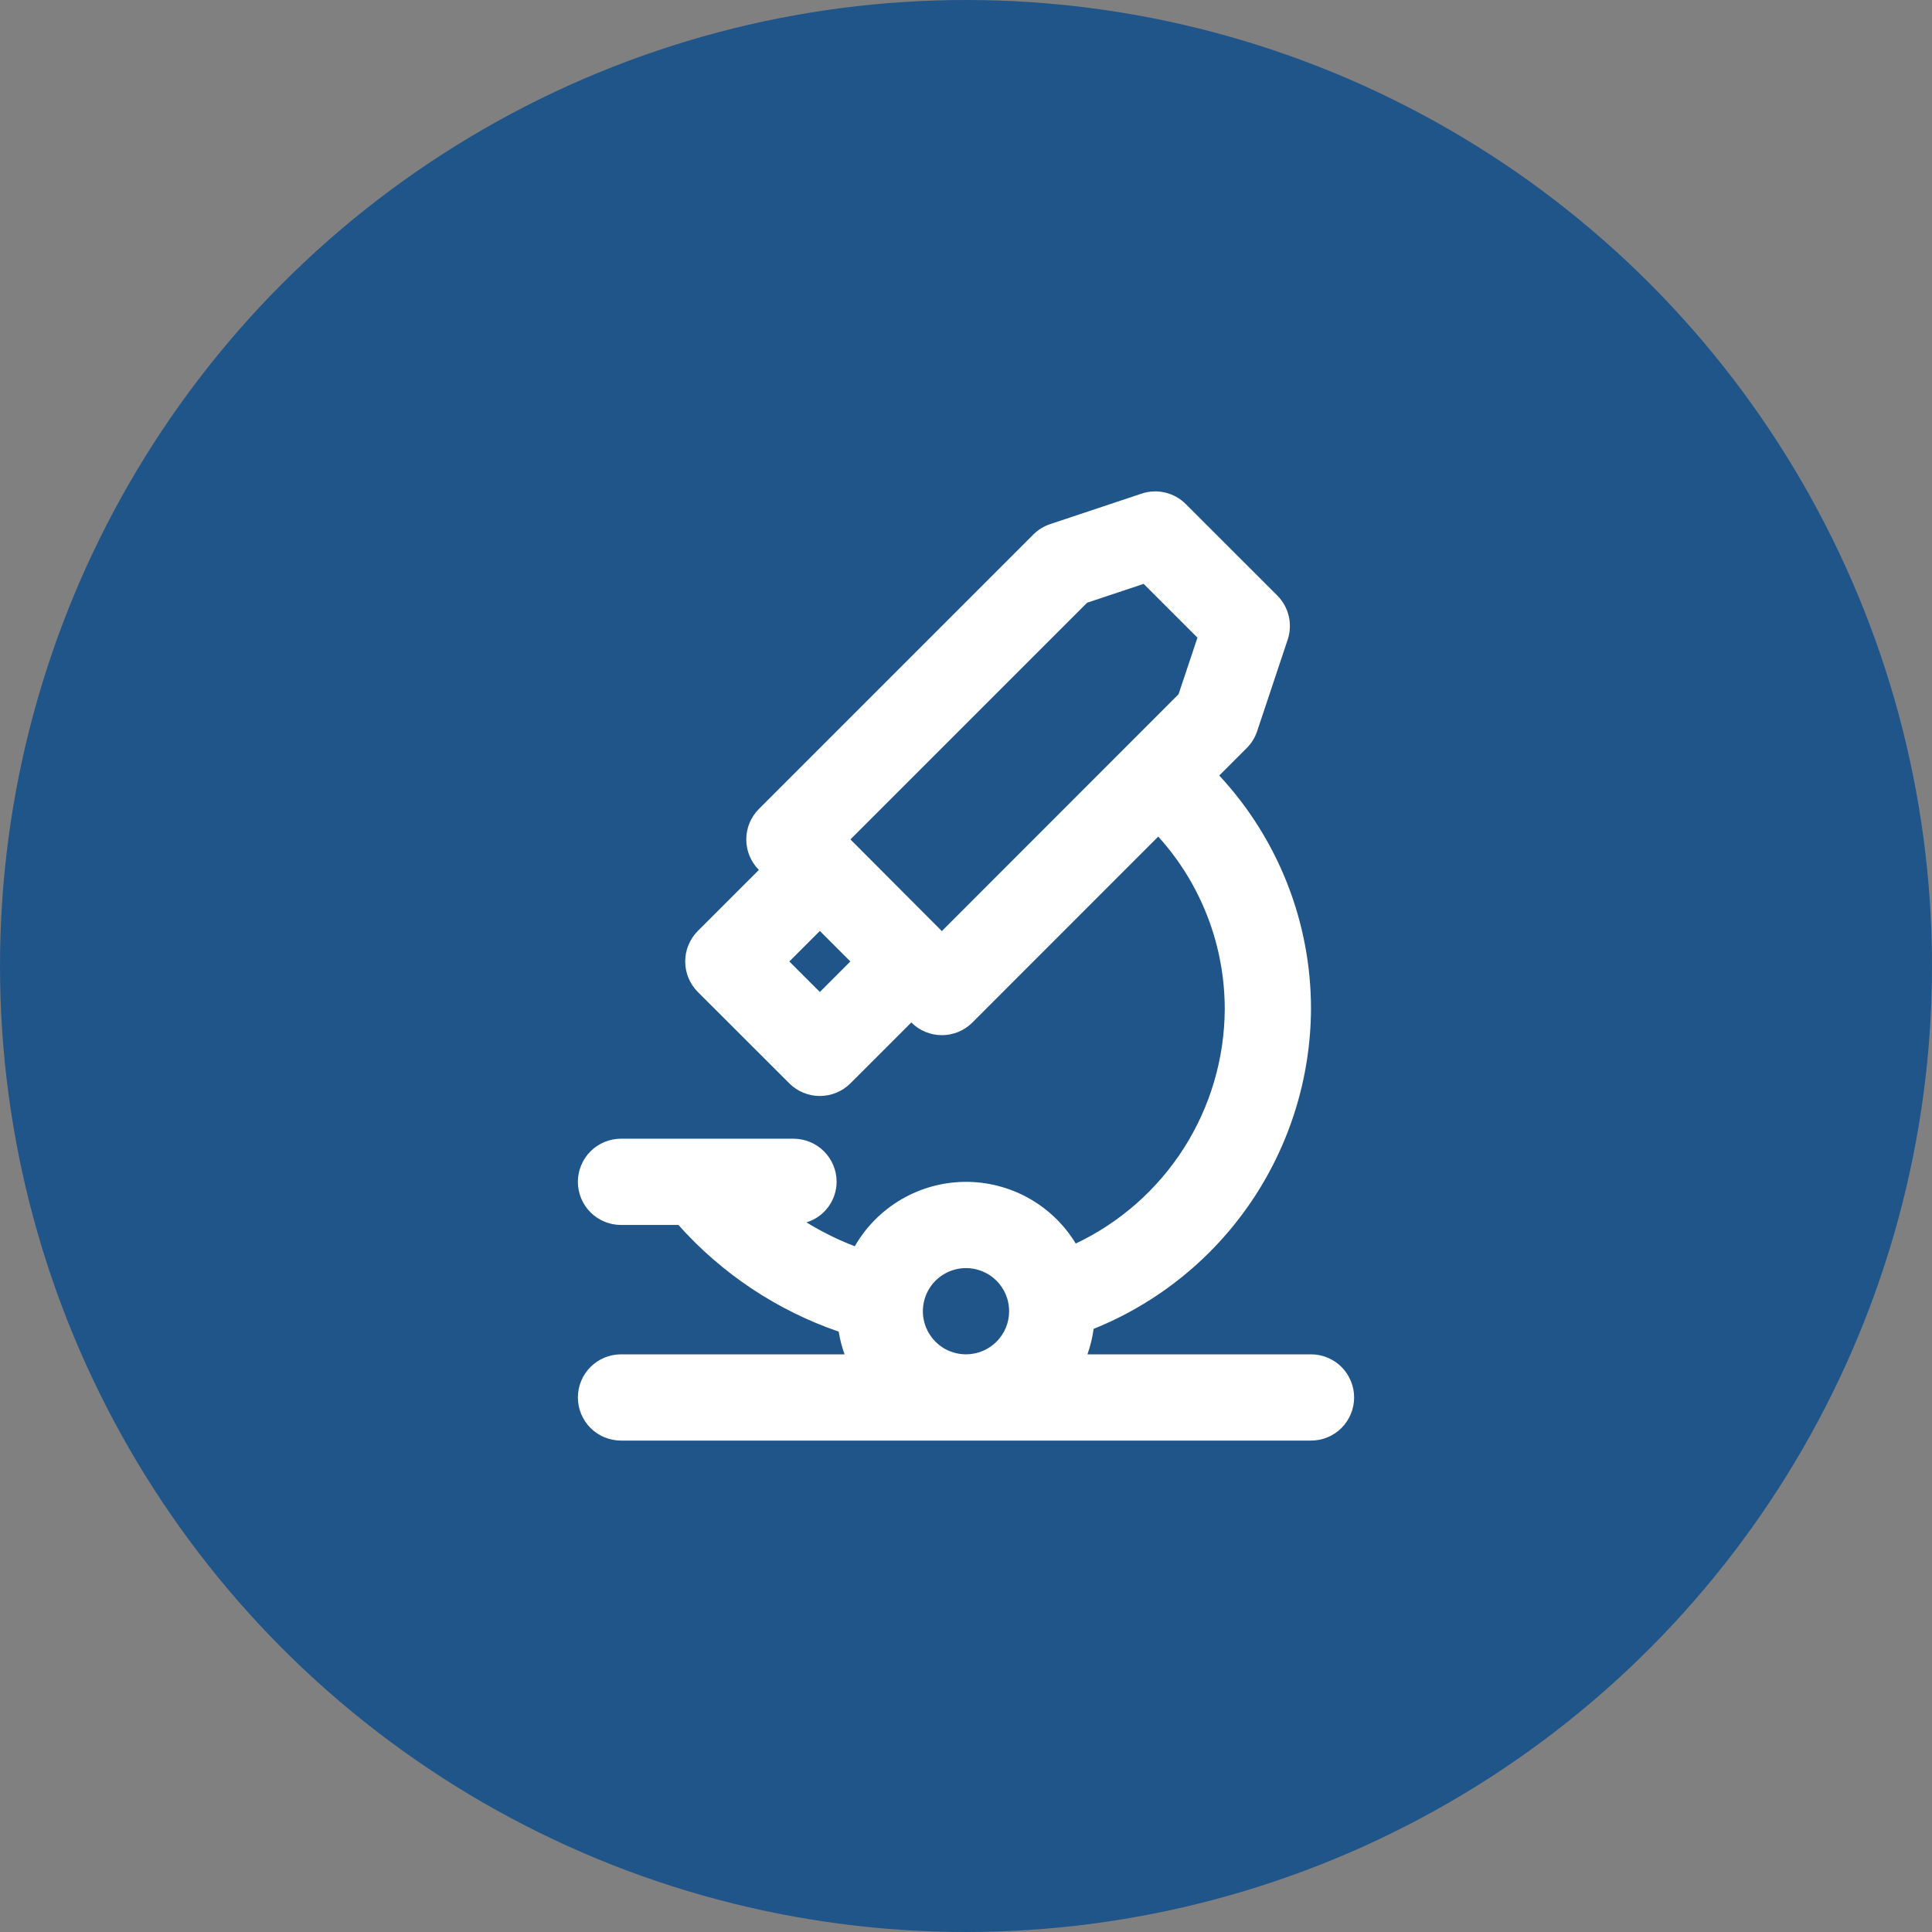
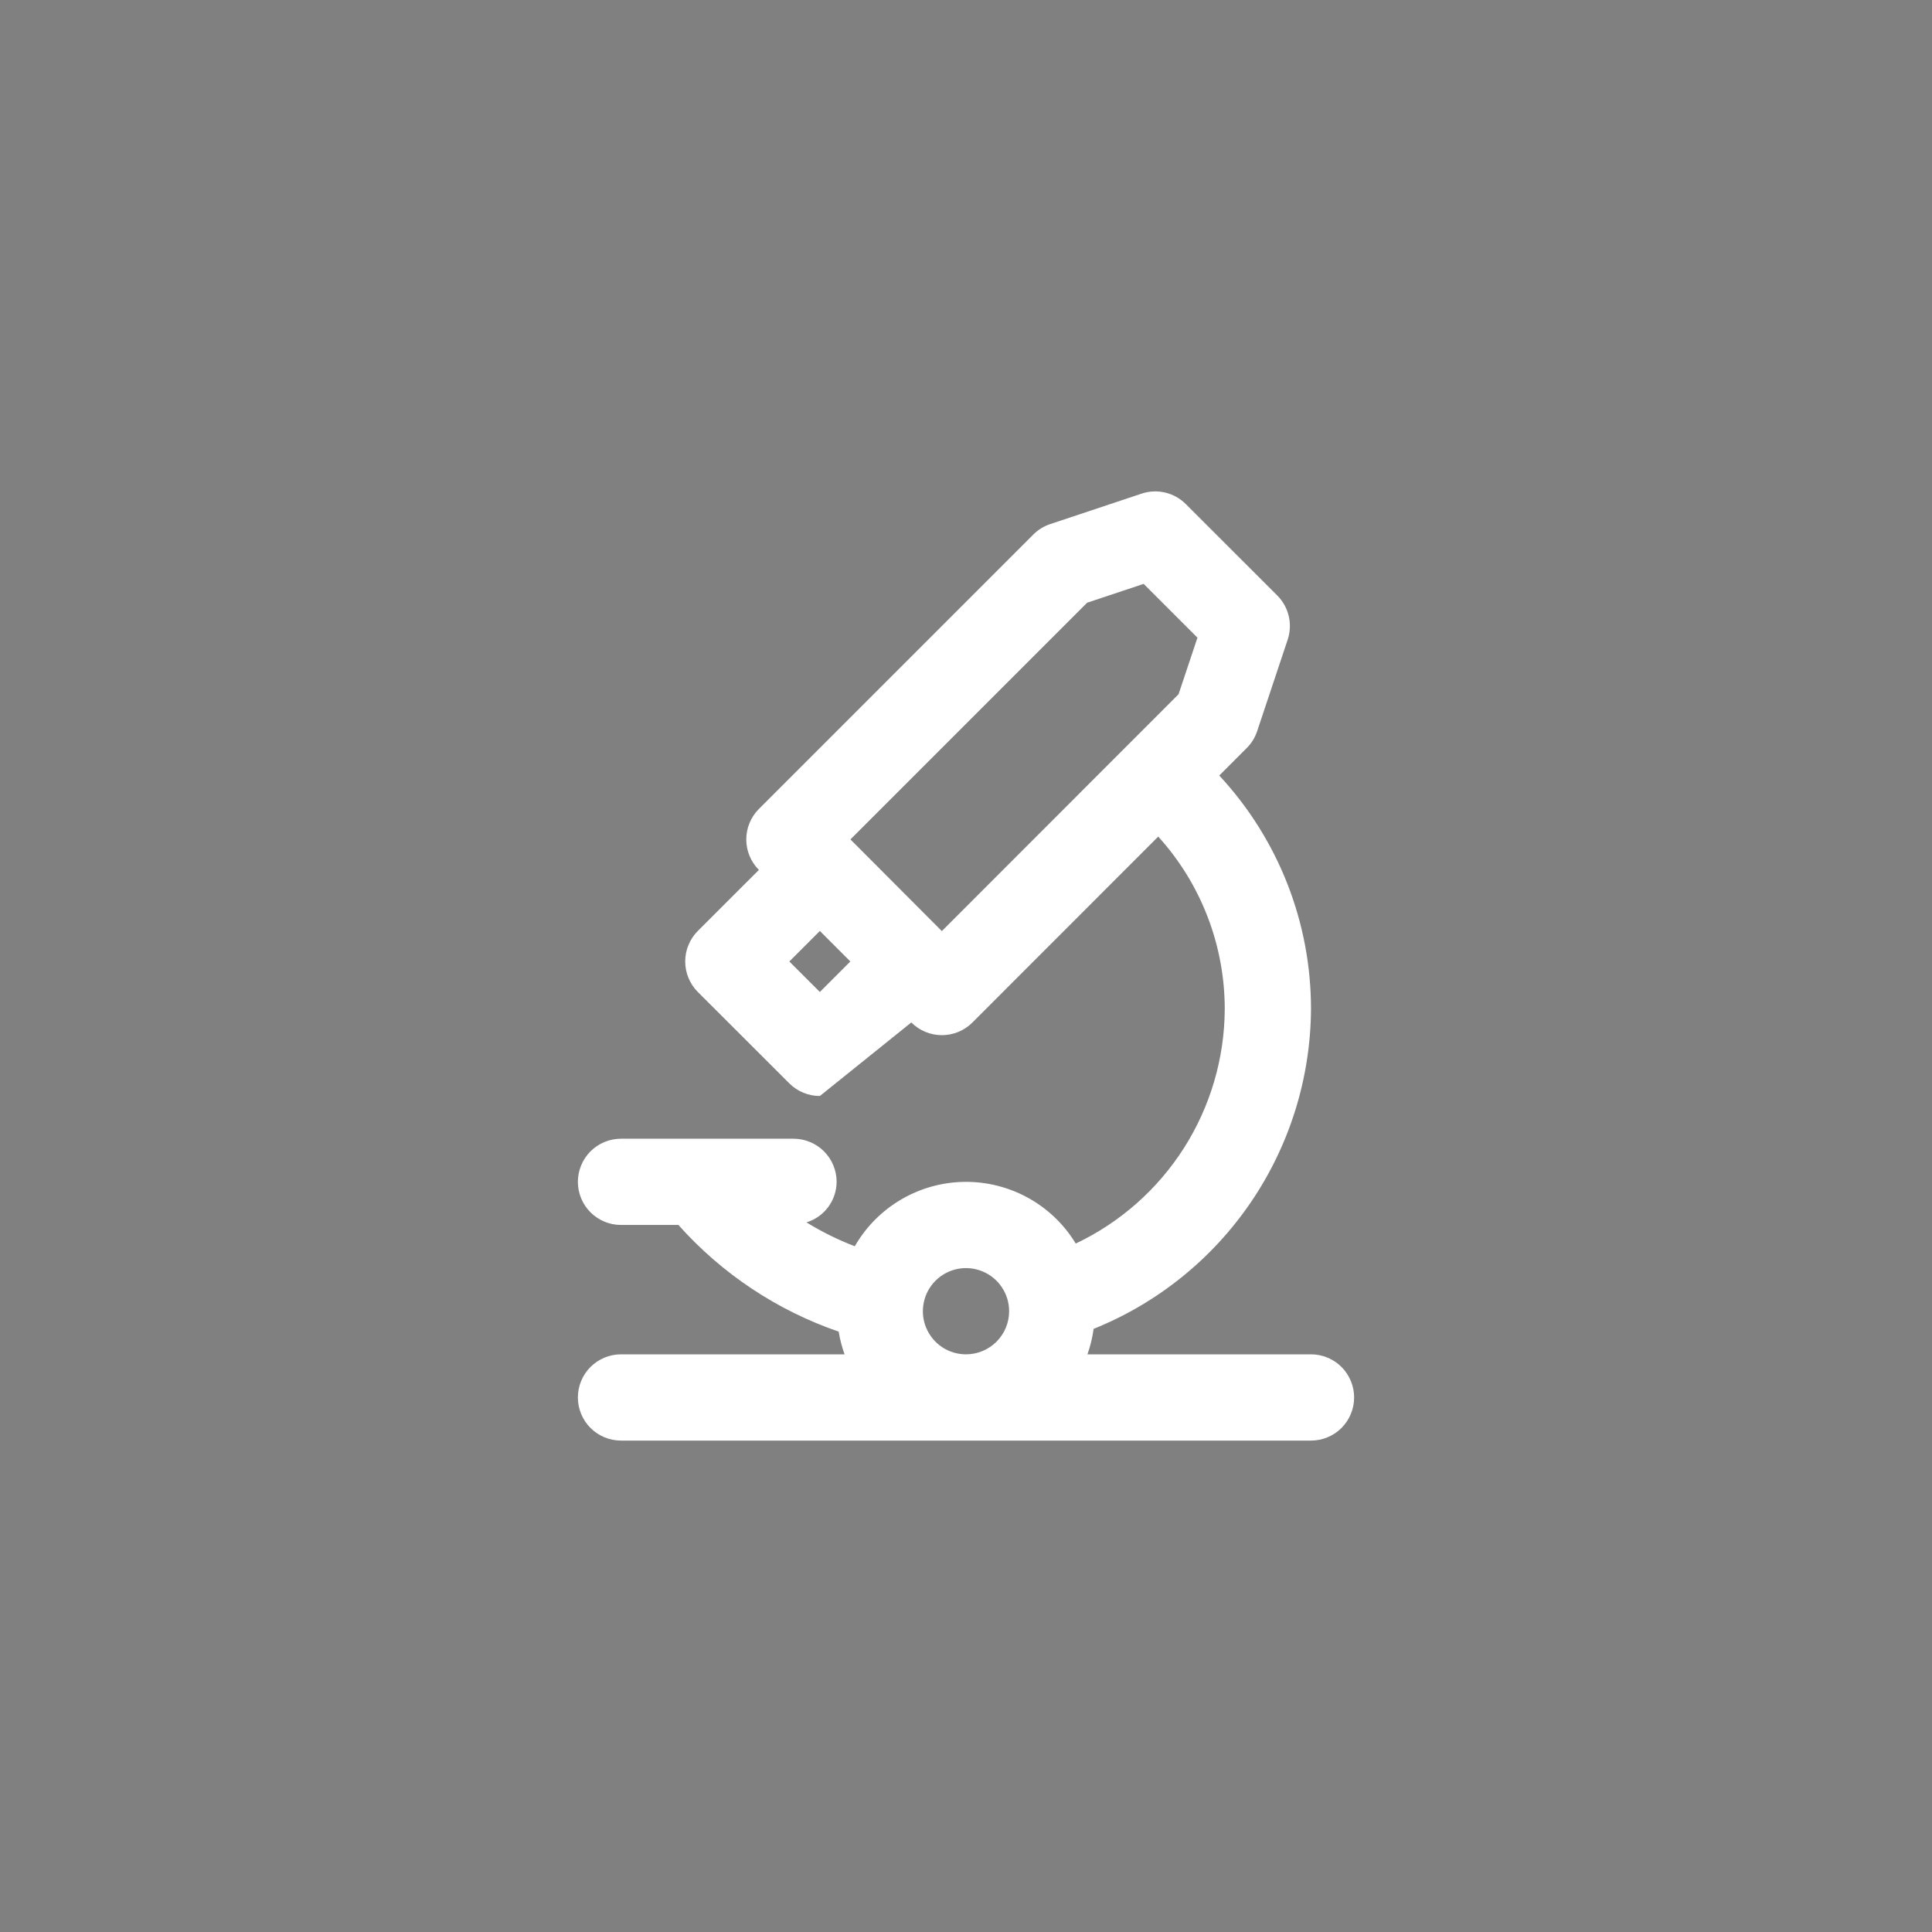
<svg xmlns="http://www.w3.org/2000/svg" width="56" height="56" viewBox="0 0 56 56" fill="none">
  <rect x="0" y="0" width="56" height="56" fill="#808080" stroke="none" />
-   <circle cx="28" cy="28" r="28" fill="#20558A" />
-   <path d="M38 39.256H31.52C31.605 39.017 31.665 38.769 31.699 38.518C33.549 37.773 35.136 36.495 36.258 34.846C37.38 33.197 37.987 31.251 38 29.256C38.004 26.742 37.053 24.32 35.341 22.479L36.138 21.681C36.275 21.545 36.378 21.378 36.439 21.194L37.324 18.541C37.397 18.321 37.408 18.085 37.355 17.858C37.302 17.632 37.187 17.426 37.023 17.261L34.37 14.61C34.206 14.446 33.999 14.33 33.773 14.277C33.547 14.223 33.31 14.234 33.09 14.308L30.44 15.191C30.256 15.253 30.088 15.356 29.951 15.494L21.997 23.448C21.763 23.682 21.631 24 21.631 24.331C21.631 24.663 21.763 24.981 21.997 25.215L20.227 26.984C20.111 27.1 20.019 27.238 19.956 27.39C19.893 27.541 19.861 27.704 19.861 27.868C19.861 28.032 19.893 28.195 19.956 28.347C20.019 28.499 20.111 28.637 20.227 28.753L22.88 31.403C23.114 31.637 23.432 31.768 23.764 31.768C24.095 31.768 24.413 31.637 24.648 31.403L26.415 29.636L26.418 29.639C26.652 29.873 26.97 30.005 27.301 30.005C27.633 30.005 27.951 29.873 28.185 29.639L33.572 24.249C34.815 25.62 35.502 27.406 35.5 29.256C35.492 30.68 35.083 32.072 34.319 33.273C33.555 34.474 32.467 35.435 31.181 36.045C30.846 35.492 30.372 35.037 29.806 34.723C29.24 34.41 28.603 34.249 27.956 34.257C27.31 34.265 26.676 34.441 26.119 34.769C25.561 35.096 25.098 35.563 24.776 36.124C24.289 35.936 23.821 35.705 23.376 35.431C23.628 35.354 23.849 35.199 24.006 34.987C24.163 34.776 24.248 34.52 24.25 34.256C24.25 33.925 24.118 33.607 23.884 33.372C23.649 33.138 23.331 33.006 23 33.006H18C17.669 33.006 17.351 33.138 17.116 33.372C16.882 33.607 16.75 33.925 16.75 34.256C16.75 34.588 16.882 34.906 17.116 35.14C17.351 35.375 17.669 35.506 18 35.506H19.664C20.922 36.918 22.522 37.983 24.31 38.598C24.346 38.822 24.403 39.042 24.48 39.256H18C17.669 39.256 17.351 39.388 17.116 39.622C16.882 39.857 16.75 40.175 16.75 40.506C16.75 40.838 16.882 41.156 17.116 41.39C17.351 41.625 17.669 41.756 18 41.756H38C38.331 41.756 38.65 41.625 38.884 41.39C39.118 41.156 39.25 40.838 39.25 40.506C39.25 40.175 39.118 39.857 38.884 39.622C38.65 39.388 38.331 39.256 38 39.256ZM23.764 28.753L22.879 27.869L23.764 26.984L24.648 27.869L23.764 28.753ZM34.161 20.123L27.3 26.988L24.65 24.331L31.511 17.47L33.15 16.924L34.709 18.483L34.161 20.123ZM28 39.256C27.753 39.256 27.511 39.183 27.305 39.046C27.1 38.908 26.94 38.713 26.845 38.485C26.75 38.256 26.726 38.005 26.774 37.763C26.822 37.52 26.941 37.297 27.116 37.122C27.291 36.948 27.514 36.829 27.756 36.78C27.999 36.732 28.25 36.757 28.478 36.852C28.707 36.946 28.902 37.106 29.039 37.312C29.177 37.517 29.25 37.759 29.25 38.006C29.25 38.338 29.118 38.656 28.884 38.89C28.649 39.124 28.331 39.256 28 39.256Z" fill="white" />
+   <path d="M38 39.256H31.52C31.605 39.017 31.665 38.769 31.699 38.518C33.549 37.773 35.136 36.495 36.258 34.846C37.38 33.197 37.987 31.251 38 29.256C38.004 26.742 37.053 24.32 35.341 22.479L36.138 21.681C36.275 21.545 36.378 21.378 36.439 21.194L37.324 18.541C37.397 18.321 37.408 18.085 37.355 17.858C37.302 17.632 37.187 17.426 37.023 17.261L34.37 14.61C34.206 14.446 33.999 14.33 33.773 14.277C33.547 14.223 33.31 14.234 33.09 14.308L30.44 15.191C30.256 15.253 30.088 15.356 29.951 15.494L21.997 23.448C21.763 23.682 21.631 24 21.631 24.331C21.631 24.663 21.763 24.981 21.997 25.215L20.227 26.984C20.111 27.1 20.019 27.238 19.956 27.39C19.893 27.541 19.861 27.704 19.861 27.868C19.861 28.032 19.893 28.195 19.956 28.347C20.019 28.499 20.111 28.637 20.227 28.753L22.88 31.403C23.114 31.637 23.432 31.768 23.764 31.768L26.415 29.636L26.418 29.639C26.652 29.873 26.97 30.005 27.301 30.005C27.633 30.005 27.951 29.873 28.185 29.639L33.572 24.249C34.815 25.62 35.502 27.406 35.5 29.256C35.492 30.68 35.083 32.072 34.319 33.273C33.555 34.474 32.467 35.435 31.181 36.045C30.846 35.492 30.372 35.037 29.806 34.723C29.24 34.41 28.603 34.249 27.956 34.257C27.31 34.265 26.676 34.441 26.119 34.769C25.561 35.096 25.098 35.563 24.776 36.124C24.289 35.936 23.821 35.705 23.376 35.431C23.628 35.354 23.849 35.199 24.006 34.987C24.163 34.776 24.248 34.52 24.25 34.256C24.25 33.925 24.118 33.607 23.884 33.372C23.649 33.138 23.331 33.006 23 33.006H18C17.669 33.006 17.351 33.138 17.116 33.372C16.882 33.607 16.75 33.925 16.75 34.256C16.75 34.588 16.882 34.906 17.116 35.14C17.351 35.375 17.669 35.506 18 35.506H19.664C20.922 36.918 22.522 37.983 24.31 38.598C24.346 38.822 24.403 39.042 24.48 39.256H18C17.669 39.256 17.351 39.388 17.116 39.622C16.882 39.857 16.75 40.175 16.75 40.506C16.75 40.838 16.882 41.156 17.116 41.39C17.351 41.625 17.669 41.756 18 41.756H38C38.331 41.756 38.65 41.625 38.884 41.39C39.118 41.156 39.25 40.838 39.25 40.506C39.25 40.175 39.118 39.857 38.884 39.622C38.65 39.388 38.331 39.256 38 39.256ZM23.764 28.753L22.879 27.869L23.764 26.984L24.648 27.869L23.764 28.753ZM34.161 20.123L27.3 26.988L24.65 24.331L31.511 17.47L33.15 16.924L34.709 18.483L34.161 20.123ZM28 39.256C27.753 39.256 27.511 39.183 27.305 39.046C27.1 38.908 26.94 38.713 26.845 38.485C26.75 38.256 26.726 38.005 26.774 37.763C26.822 37.52 26.941 37.297 27.116 37.122C27.291 36.948 27.514 36.829 27.756 36.78C27.999 36.732 28.25 36.757 28.478 36.852C28.707 36.946 28.902 37.106 29.039 37.312C29.177 37.517 29.25 37.759 29.25 38.006C29.25 38.338 29.118 38.656 28.884 38.89C28.649 39.124 28.331 39.256 28 39.256Z" fill="white" />
</svg>